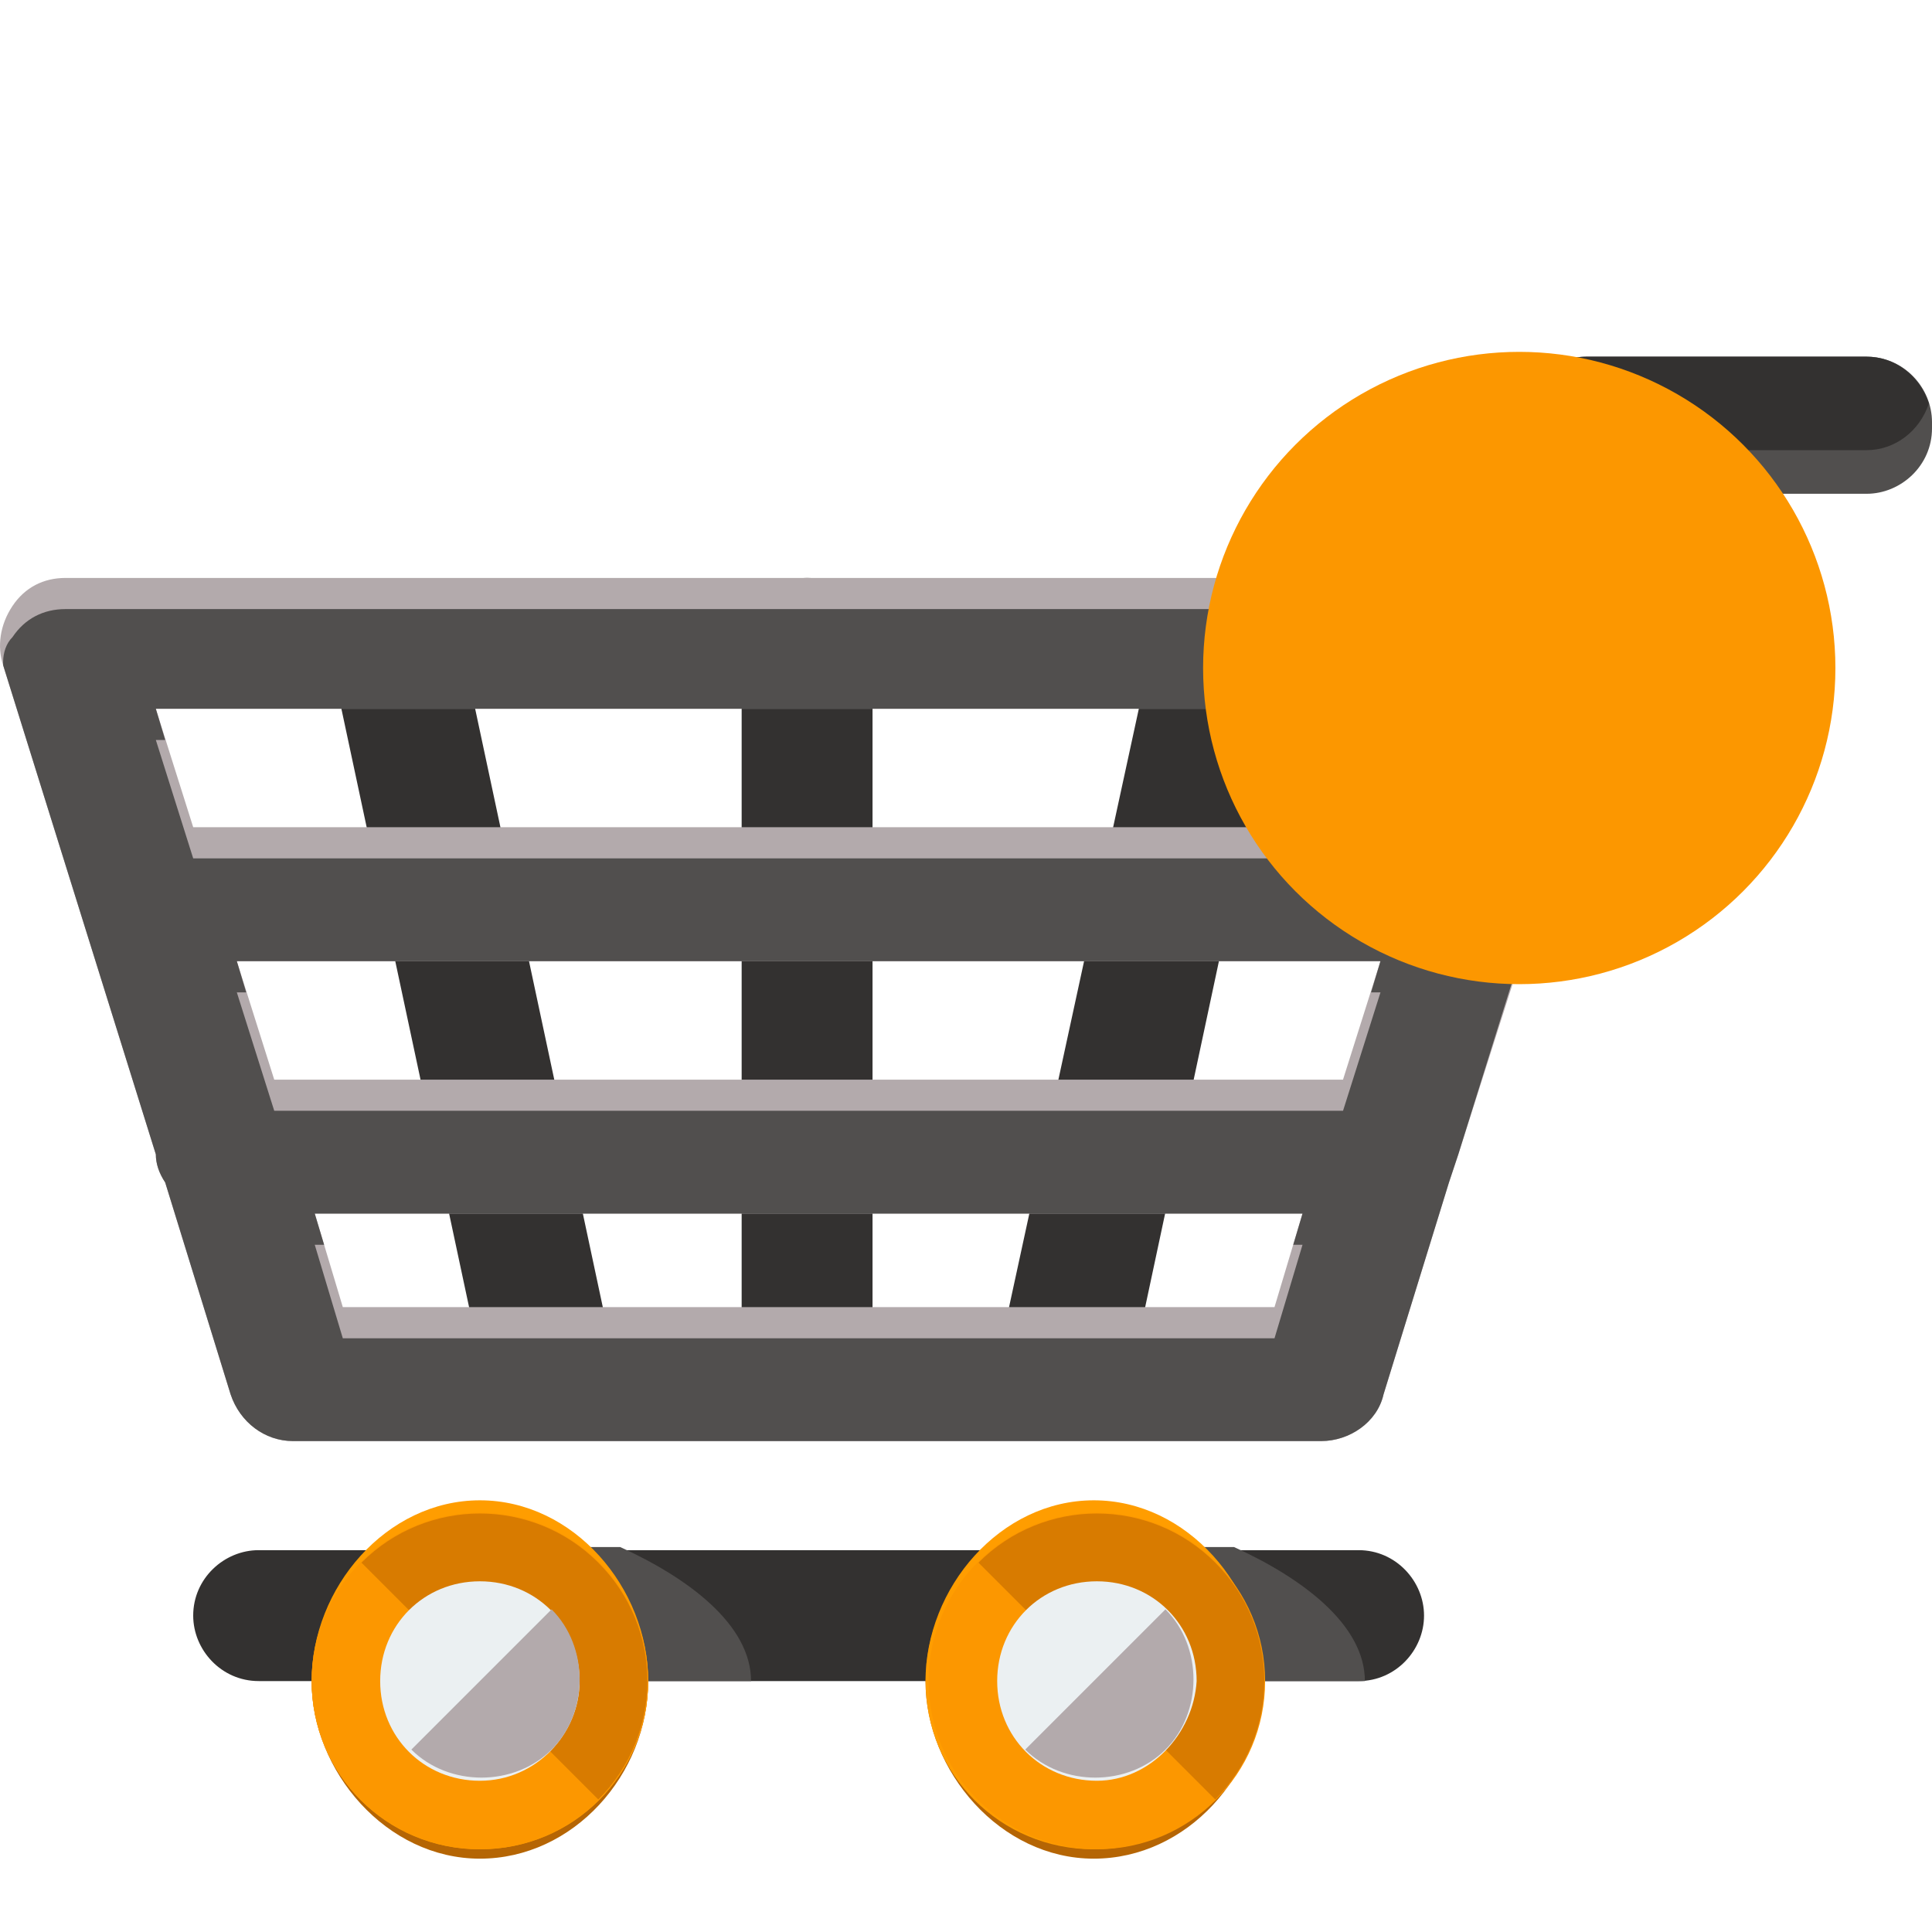
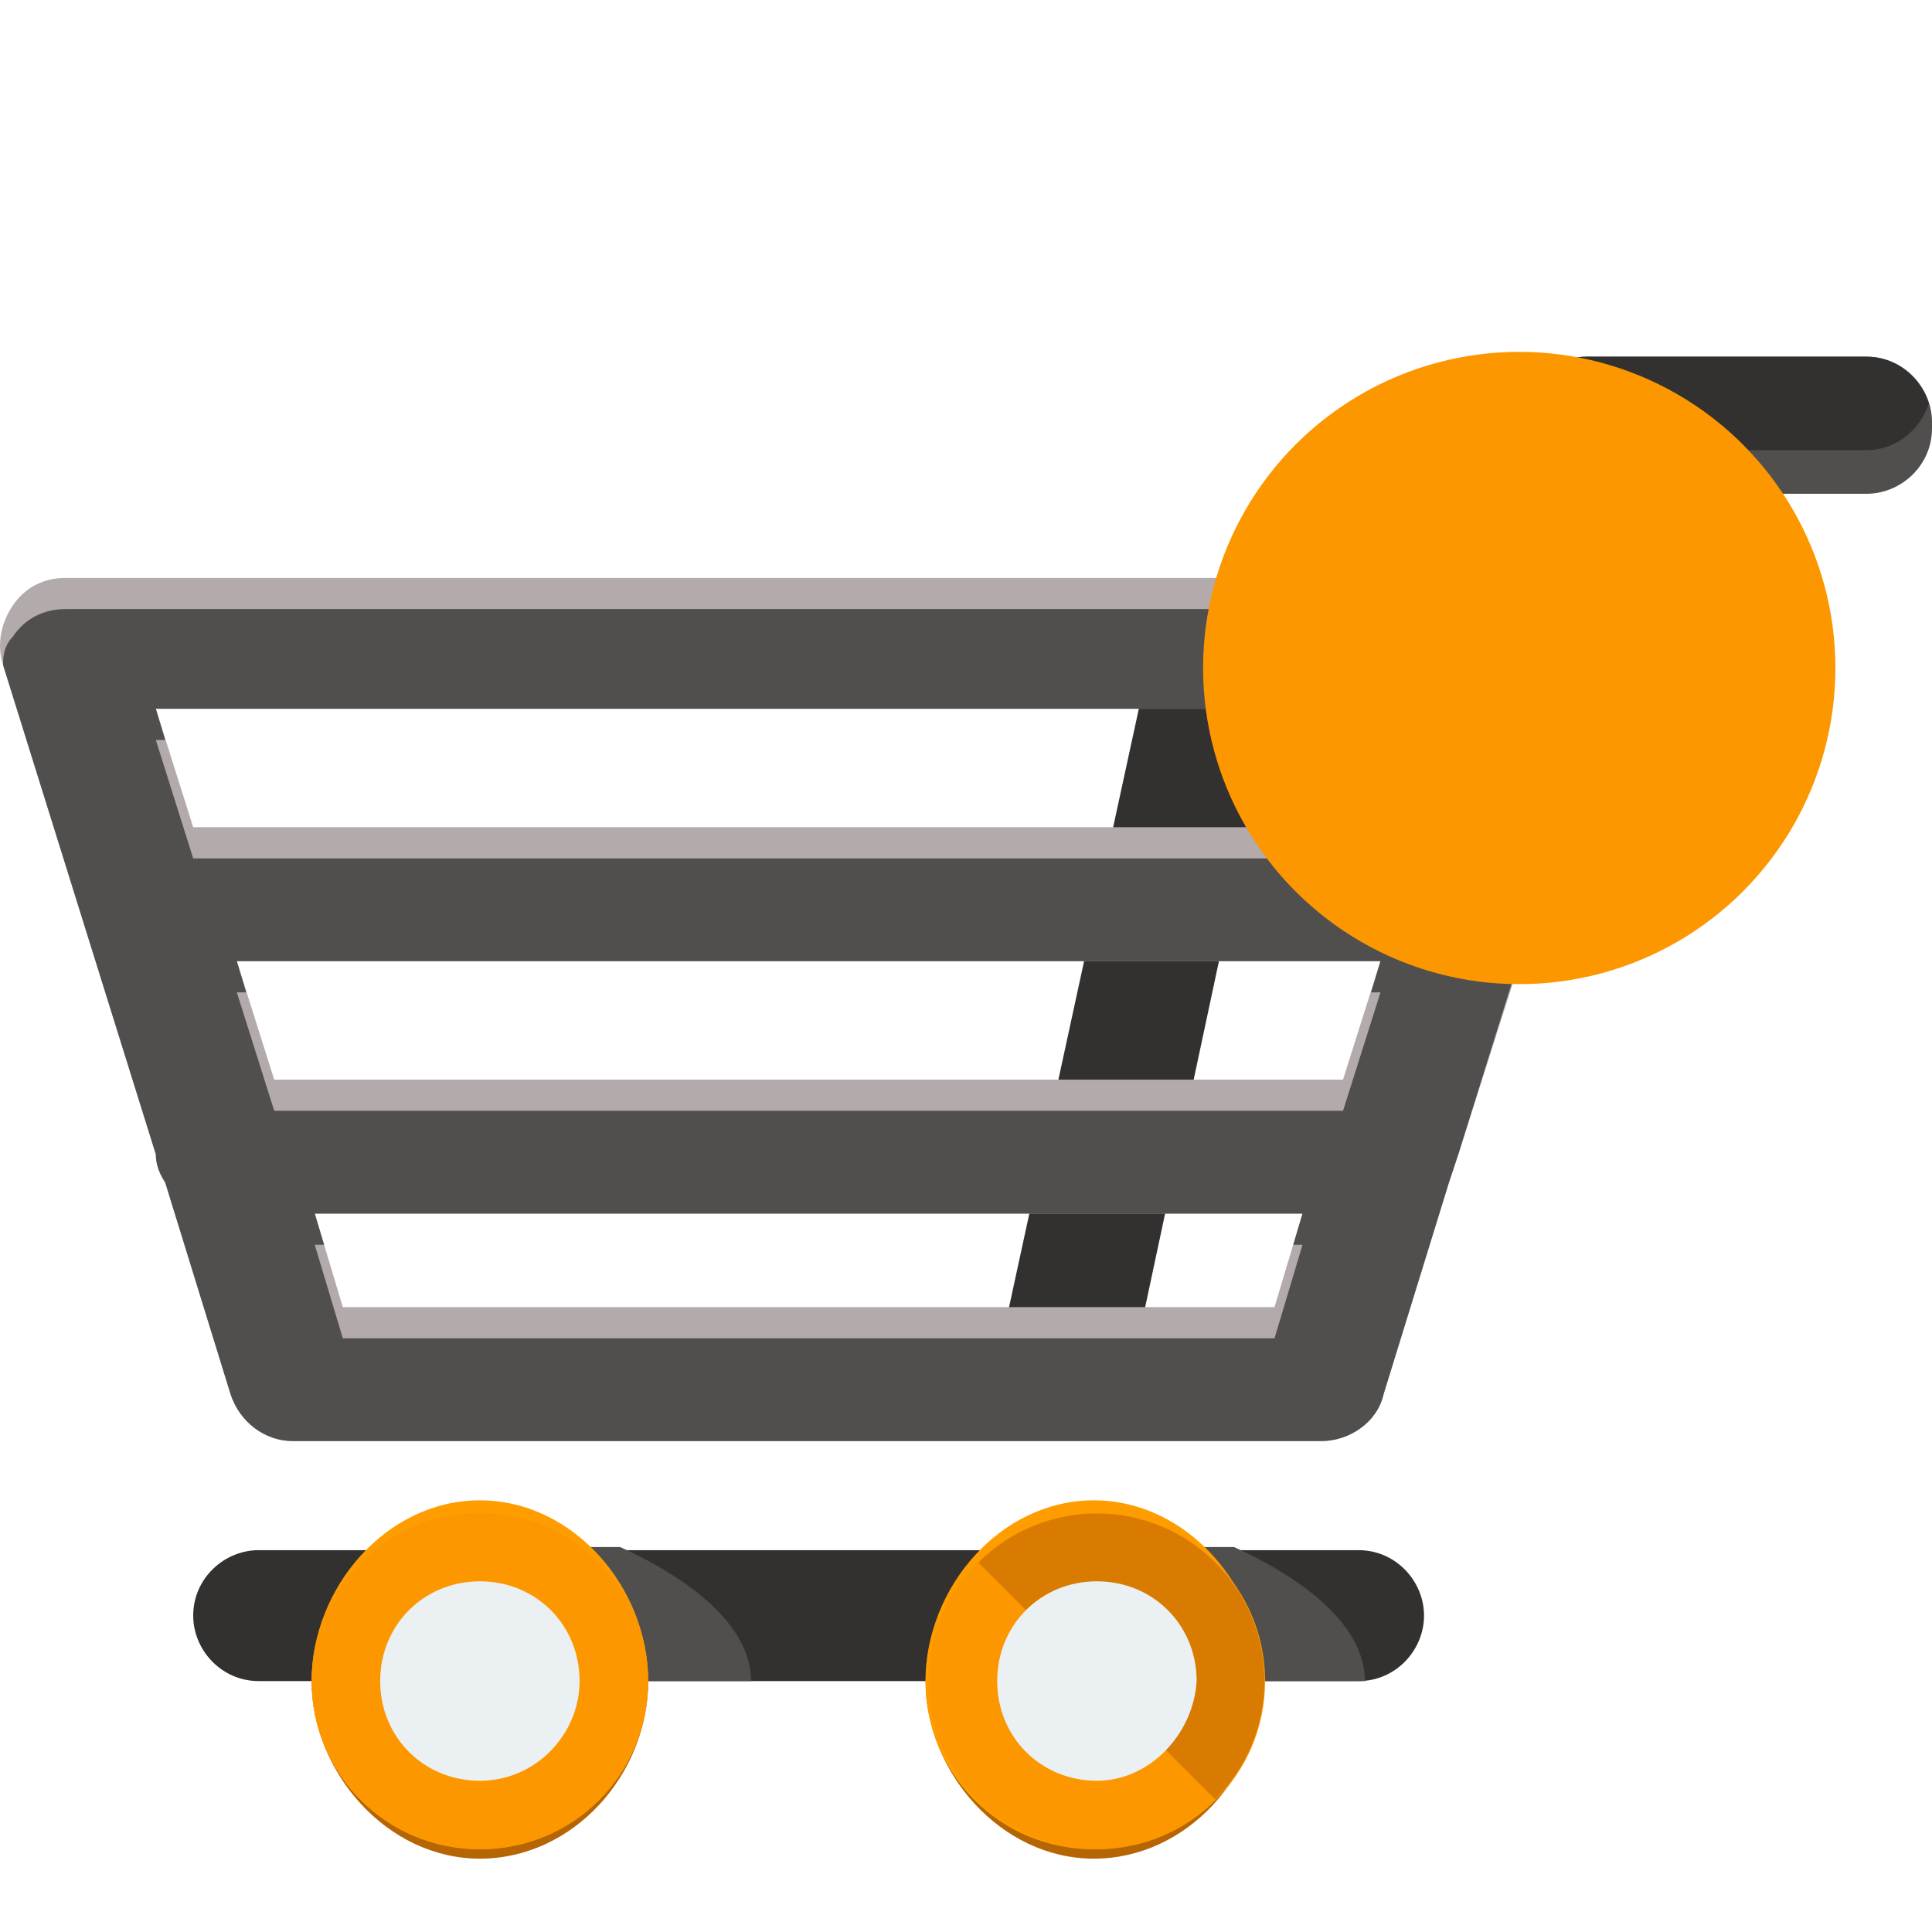
<svg xmlns="http://www.w3.org/2000/svg" version="1.1" id="Layer_1" x="0px" y="0px" width="50px" height="50px" viewBox="0 0 50 50" enable-background="new 0 0 50 50" xml:space="preserve">
  <g>
-     <path fill="#333130" d="M14.194,36.893c-0.806,0-1.532-0.564-1.693-1.371L8.629,17.376c-0.161-0.967,0.403-1.854,1.291-2.016   c0.968-0.161,1.855,0.403,2.016,1.291l3.871,18.145c0.161,0.969-0.403,1.855-1.291,2.016   C14.436,36.811,14.355,36.893,14.194,36.893z" />
    <path fill="#333130" d="M27.58,36.893c-0.08,0-0.24,0-0.402,0c-0.969-0.162-1.533-1.129-1.291-2.018L29.84,16.65   c0.16-0.968,1.129-1.532,2.016-1.291c0.967,0.162,1.531,1.129,1.289,2.016l-3.869,18.146C29.113,36.328,28.387,36.893,27.58,36.893   z" />
-     <path fill="#333130" d="M20.888,36.488c-0.968,0-1.694-0.807-1.694-1.693V16.65c0-0.968,0.807-1.693,1.694-1.693   c0.968,0,1.693,0.806,1.693,1.693v18.145C22.662,35.764,21.855,36.488,20.888,36.488z" />
  </g>
  <path fill="#B3AAAC" d="M41.775,17.215c0.16-0.484,0.08-1.129-0.242-1.532c-0.324-0.403-0.807-0.726-1.371-0.726H1.694  c-0.564,0-1.048,0.242-1.371,0.726C0,16.167-0.08,16.731,0.081,17.215l3.952,12.66c0,0.242,0.081,0.484,0.242,0.727l1.693,5.484  c0.242,0.725,0.887,1.209,1.613,1.209h26.612c0.727,0,1.451-0.484,1.613-1.209l1.693-5.484c0.08-0.242,0.162-0.484,0.242-0.727  L41.775,17.215z M6.129,24.875h29.597l-0.969,3.066H7.097L6.129,24.875z M37.742,18.424l-0.887,2.984H5l-0.968-3.065h33.709V18.424z   M8.872,33.828l-0.726-2.42h25.563l-0.725,2.42H8.872z" />
  <path fill="#514F4E" d="M40.08,15.763H1.694c-0.564,0-1.048,0.242-1.371,0.726c-0.162,0.161-0.242,0.403-0.242,0.645v0.081  l3.952,12.66c0,0.242,0.081,0.484,0.242,0.727l1.693,5.484c0.242,0.725,0.887,1.209,1.613,1.209h26.612  c0.727,0,1.451-0.484,1.613-1.209l1.693-5.484c0.08-0.242,0.162-0.484,0.242-0.727l3.951-12.66v-0.081  c-0.08-0.242-0.16-0.403-0.242-0.645C41.209,16.005,40.645,15.763,40.08,15.763z M33.709,32.215l-0.725,2.42H8.872l-0.726-2.42  h0.242l-0.242-0.807h25.563l-0.24,0.807H33.709z M35.727,25.682l-0.969,3.064H7.097l-0.968-3.064h0.242l-0.242-0.807h29.597  l-0.242,0.807H35.727z M37.742,19.15l-0.887,3.065H5L4.033,19.15h0.242l-0.242-0.807h33.709L37.5,19.15H37.742z" />
  <path fill="#333130" d="M35.162,43.506H6.694C5.726,43.506,5,42.699,5,41.811c0-0.967,0.807-1.693,1.693-1.693h28.468  c0.967,0,1.693,0.807,1.693,1.693C36.855,42.699,36.129,43.506,35.162,43.506z" />
-   <path fill="#514F4E" d="M8.146,43.506h11.291c0-1.453-1.613-2.662-3.387-3.469H10C8.791,40.844,8.146,42.053,8.146,43.506z" />
+   <path fill="#514F4E" d="M8.146,43.506h11.291c0-1.453-1.613-2.662-3.387-3.469H10z" />
  <path fill="#B56504" d="M16.775,43.506c0,2.418-1.936,4.596-4.355,4.596s-4.355-2.258-4.355-4.596c0-2.42,1.936-4.355,4.355-4.355  S16.775,41.086,16.775,43.506z" />
  <path fill="#FF9D00" d="M16.775,43.506c0,2.418-1.936,4.354-4.355,4.354s-4.355-1.936-4.355-4.354c0-2.42,1.936-4.678,4.355-4.678  S16.775,41.086,16.775,43.506z" />
  <circle fill="#FC9700" cx="12.42" cy="43.505" r="4.354" />
-   <path fill="#D87B00" d="M9.355,40.441c1.693-1.695,4.436-1.695,6.129,0c1.693,1.693,1.693,4.434,0,6.129" />
  <path fill="#EBF0F2" d="M12.42,46.086c-1.452,0-2.581-1.129-2.581-2.58c0-1.453,1.129-2.582,2.581-2.582S15,42.053,15,43.506  C15,44.875,13.872,46.086,12.42,46.086z" />
-   <path fill="#B3AAAC" d="M14.275,41.65c0.968,0.967,0.968,2.66,0,3.629c-0.968,0.967-2.662,0.967-3.629,0" />
  <path fill="#514F4E" d="M24.033,43.506h11.29c0-1.453-1.613-2.662-3.387-3.469h-6.128C24.759,40.844,24.033,42.053,24.033,43.506z" />
  <path fill="#B56504" d="M32.662,43.506c0,2.418-1.936,4.596-4.355,4.596c-2.419,0-4.354-2.258-4.354-4.596  c0-2.42,1.935-4.355,4.354-4.355C30.727,39.15,32.662,41.086,32.662,43.506z" />
  <path fill="#FF9D00" d="M32.662,43.506c0,2.418-1.936,4.354-4.355,4.354c-2.419,0-4.354-1.936-4.354-4.354  c0-2.42,1.935-4.678,4.354-4.678C30.727,38.828,32.662,41.086,32.662,43.506z" />
  <circle fill="#FC9700" cx="28.387" cy="43.505" r="4.354" />
  <path fill="#D87B00" d="M25.323,40.441c1.692-1.695,4.435-1.695,6.128,0c1.693,1.693,1.693,4.434,0,6.129" />
  <path fill="#EBF0F2" d="M28.387,46.086c-1.451,0-2.58-1.129-2.58-2.58c0-1.453,1.128-2.582,2.58-2.582  c1.453,0,2.582,1.129,2.582,2.582C30.887,44.875,29.758,46.086,28.387,46.086z" />
-   <path fill="#B3AAAC" d="M30.162,41.65c0.967,0.967,0.967,2.66,0,3.629c-0.969,0.967-2.662,0.967-3.629,0" />
  <path fill="#514F4E" d="M50,11.086c0,0.968-0.807,1.693-1.693,1.693h-7.258c-0.969,0-1.693-0.806-1.693-1.693v-0.162  c0-0.967,0.807-1.693,1.693-1.693h7.258c0.969,0,1.693,0.807,1.693,1.693V11.086z" />
  <path fill="#333130" d="M41.049,9.231c-0.727,0-1.371,0.484-1.613,1.21c0.242,0.726,0.887,1.209,1.613,1.209h7.258  c0.727,0,1.371-0.484,1.613-1.209c-0.242-0.726-0.887-1.21-1.613-1.21H41.049z" />
  <circle fill="#FC9700" cx="39.318" cy="17.288" r="8.182" />
</svg>